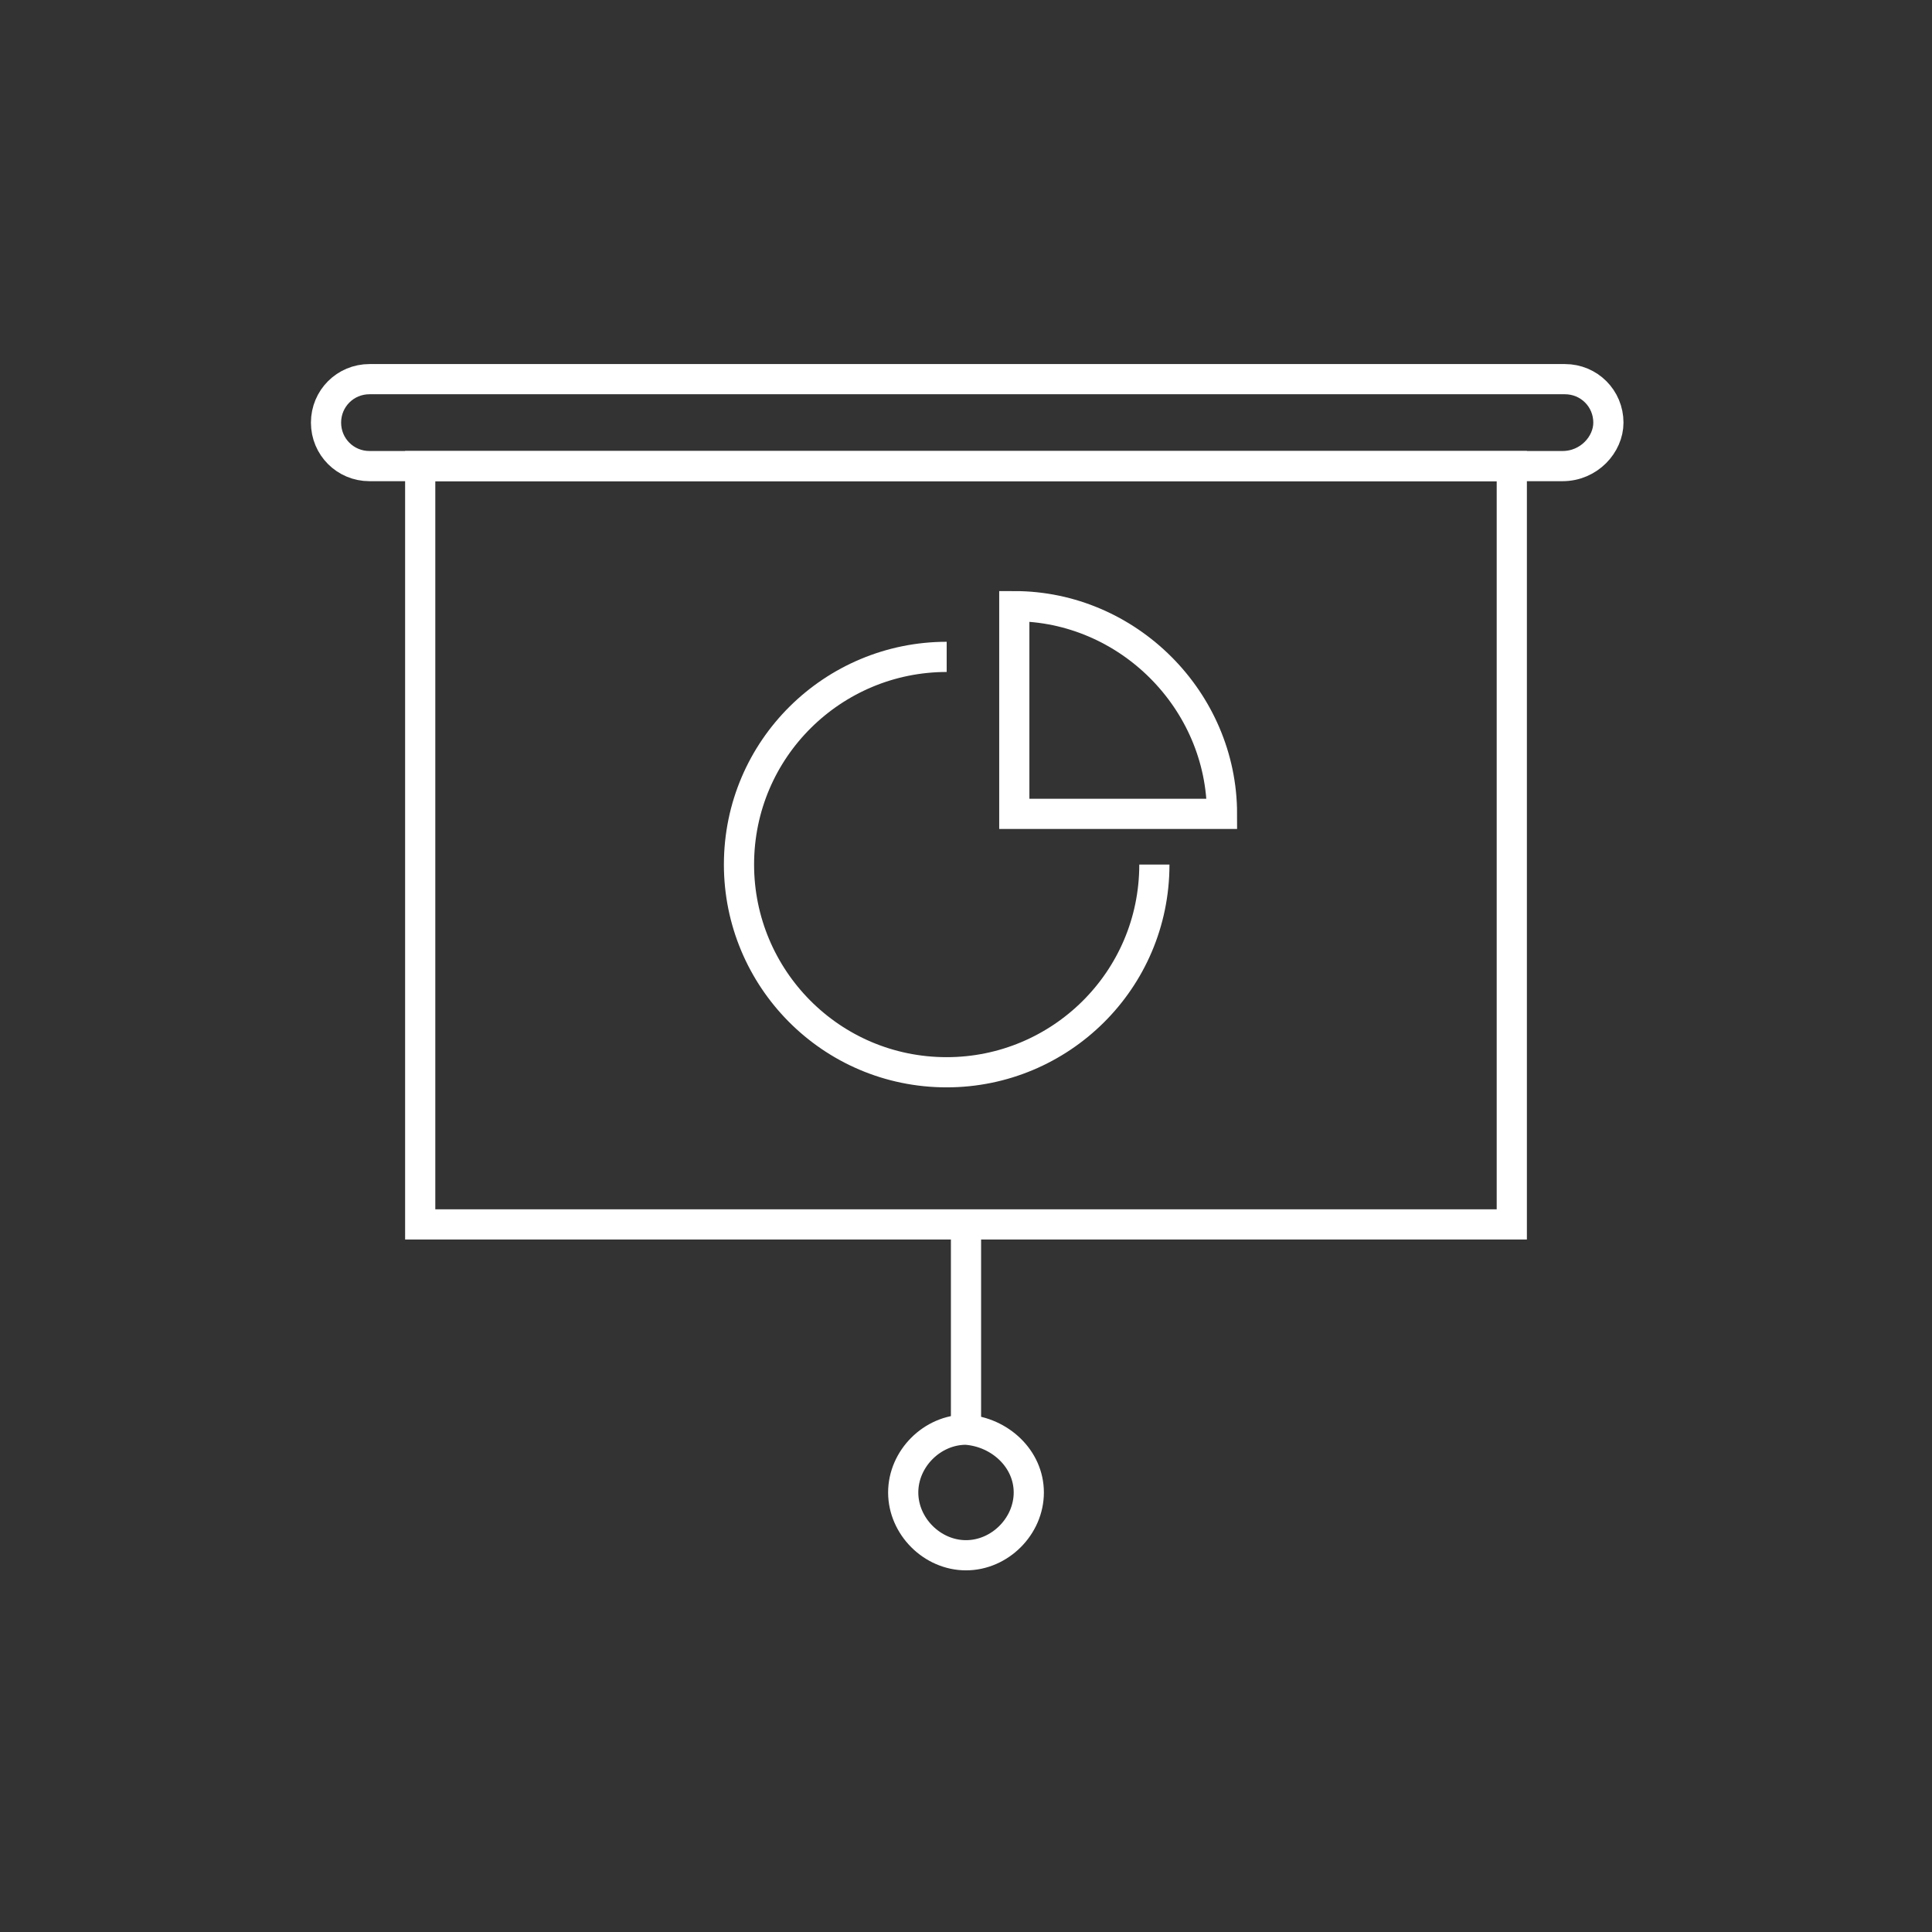
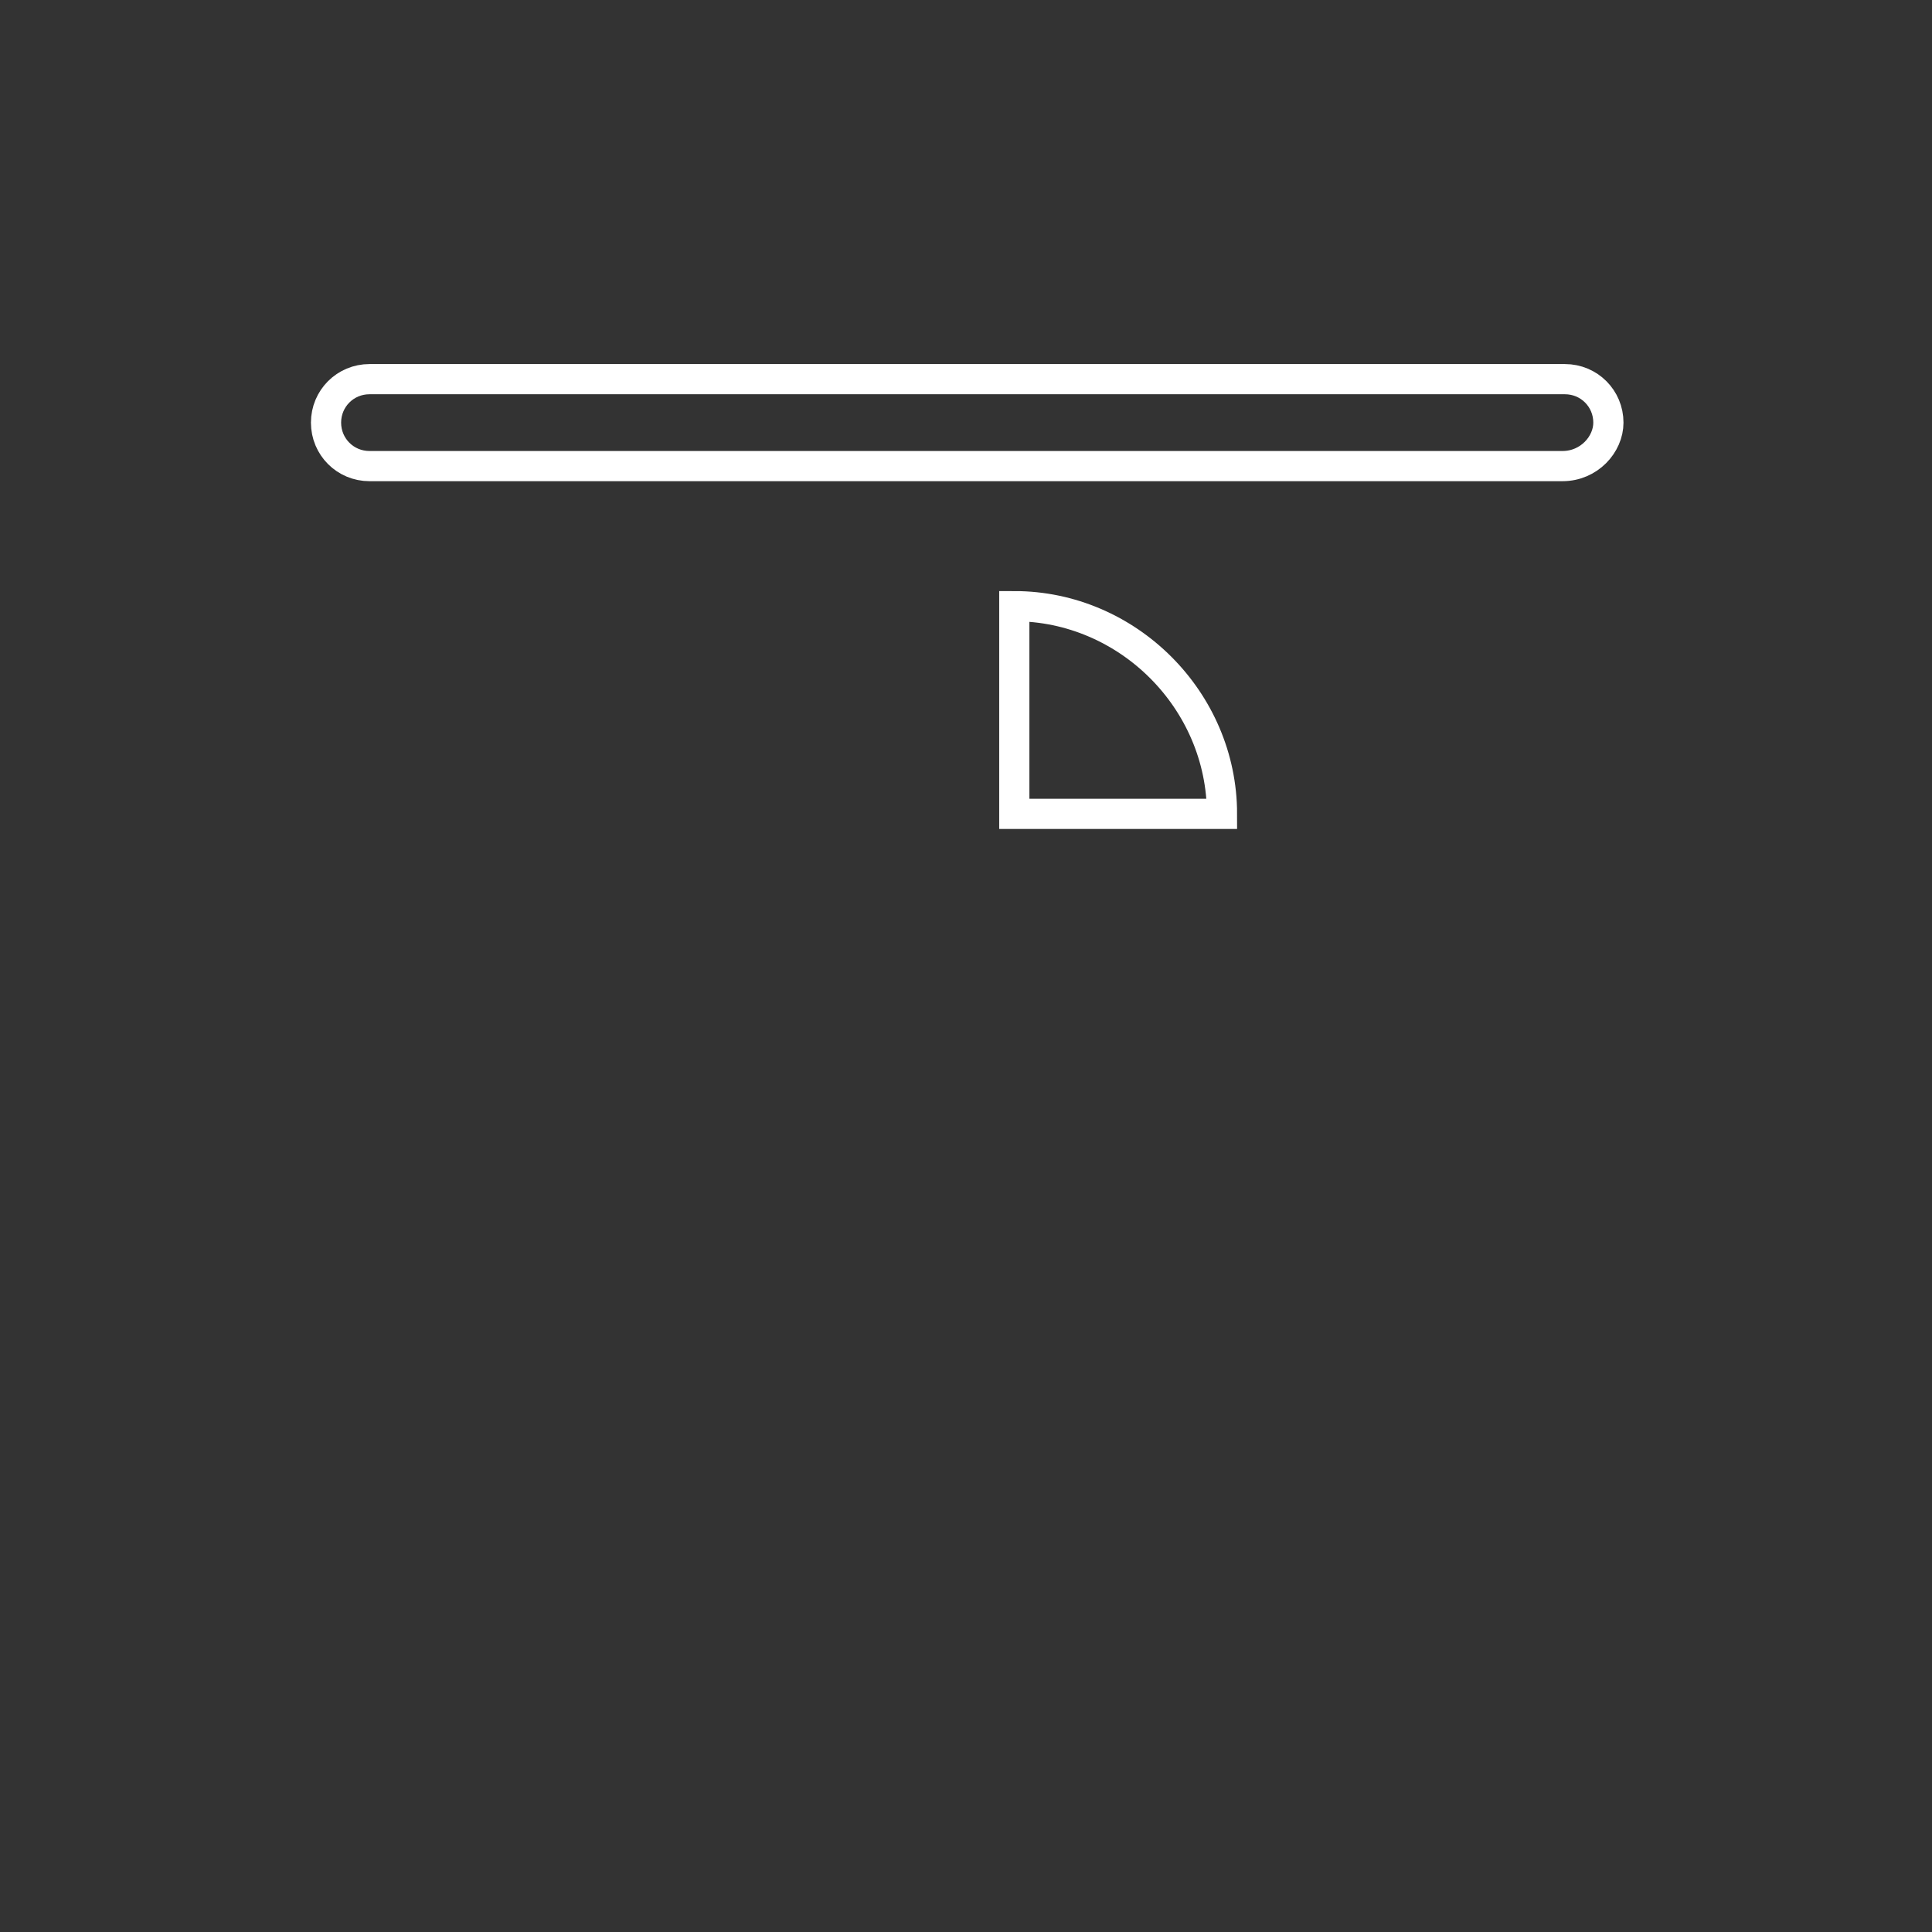
<svg xmlns="http://www.w3.org/2000/svg" version="1.1" id="Layer_1" x="0px" y="0px" viewBox="0 0 80 80" style="enable-background:new 0 0 80 80;" xml:space="preserve">
  <rect x="0" y="0" width="80" height="80" fill="#333333" stroke="none" />
  <style type="text/css">
	.st0{fill:none;stroke:#FFFFFF;stroke-width:1.25;stroke-miterlimit:10;}
</style>
  <g id="Guide">
</g>
  <g>
-     <rect x="17.4" y="19.3" class="st0" width="45.2" height="31.4" />
-     <path class="st0" d="M47.8,35.8c0,4.8-3.9,8.6-8.6,8.6c-4.8,0-8.6-3.9-8.6-8.6c0-4.8,3.9-8.6,8.6-8.6" />
    <path class="st0" d="M50.6,33.7H42v-8.6C46.7,25.1,50.6,29,50.6,33.7z" />
-     <line class="st0" x1="40" y1="50.6" x2="40" y2="59.3" />
    <path class="st0" d="M64.7,19.3H15.3c-1,0-1.8-0.8-1.8-1.8l0,0c0-1,0.8-1.8,1.8-1.8h49.5c1,0,1.8,0.8,1.8,1.8l0,0   C66.6,18.4,65.8,19.3,64.7,19.3z" />
-     <path class="st0" d="M42.6,61.8c0,1.4-1.2,2.6-2.6,2.6c-1.4,0-2.6-1.2-2.6-2.6c0-1.4,1.2-2.6,2.6-2.6   C41.4,59.3,42.6,60.4,42.6,61.8z" />
  </g>
</svg>